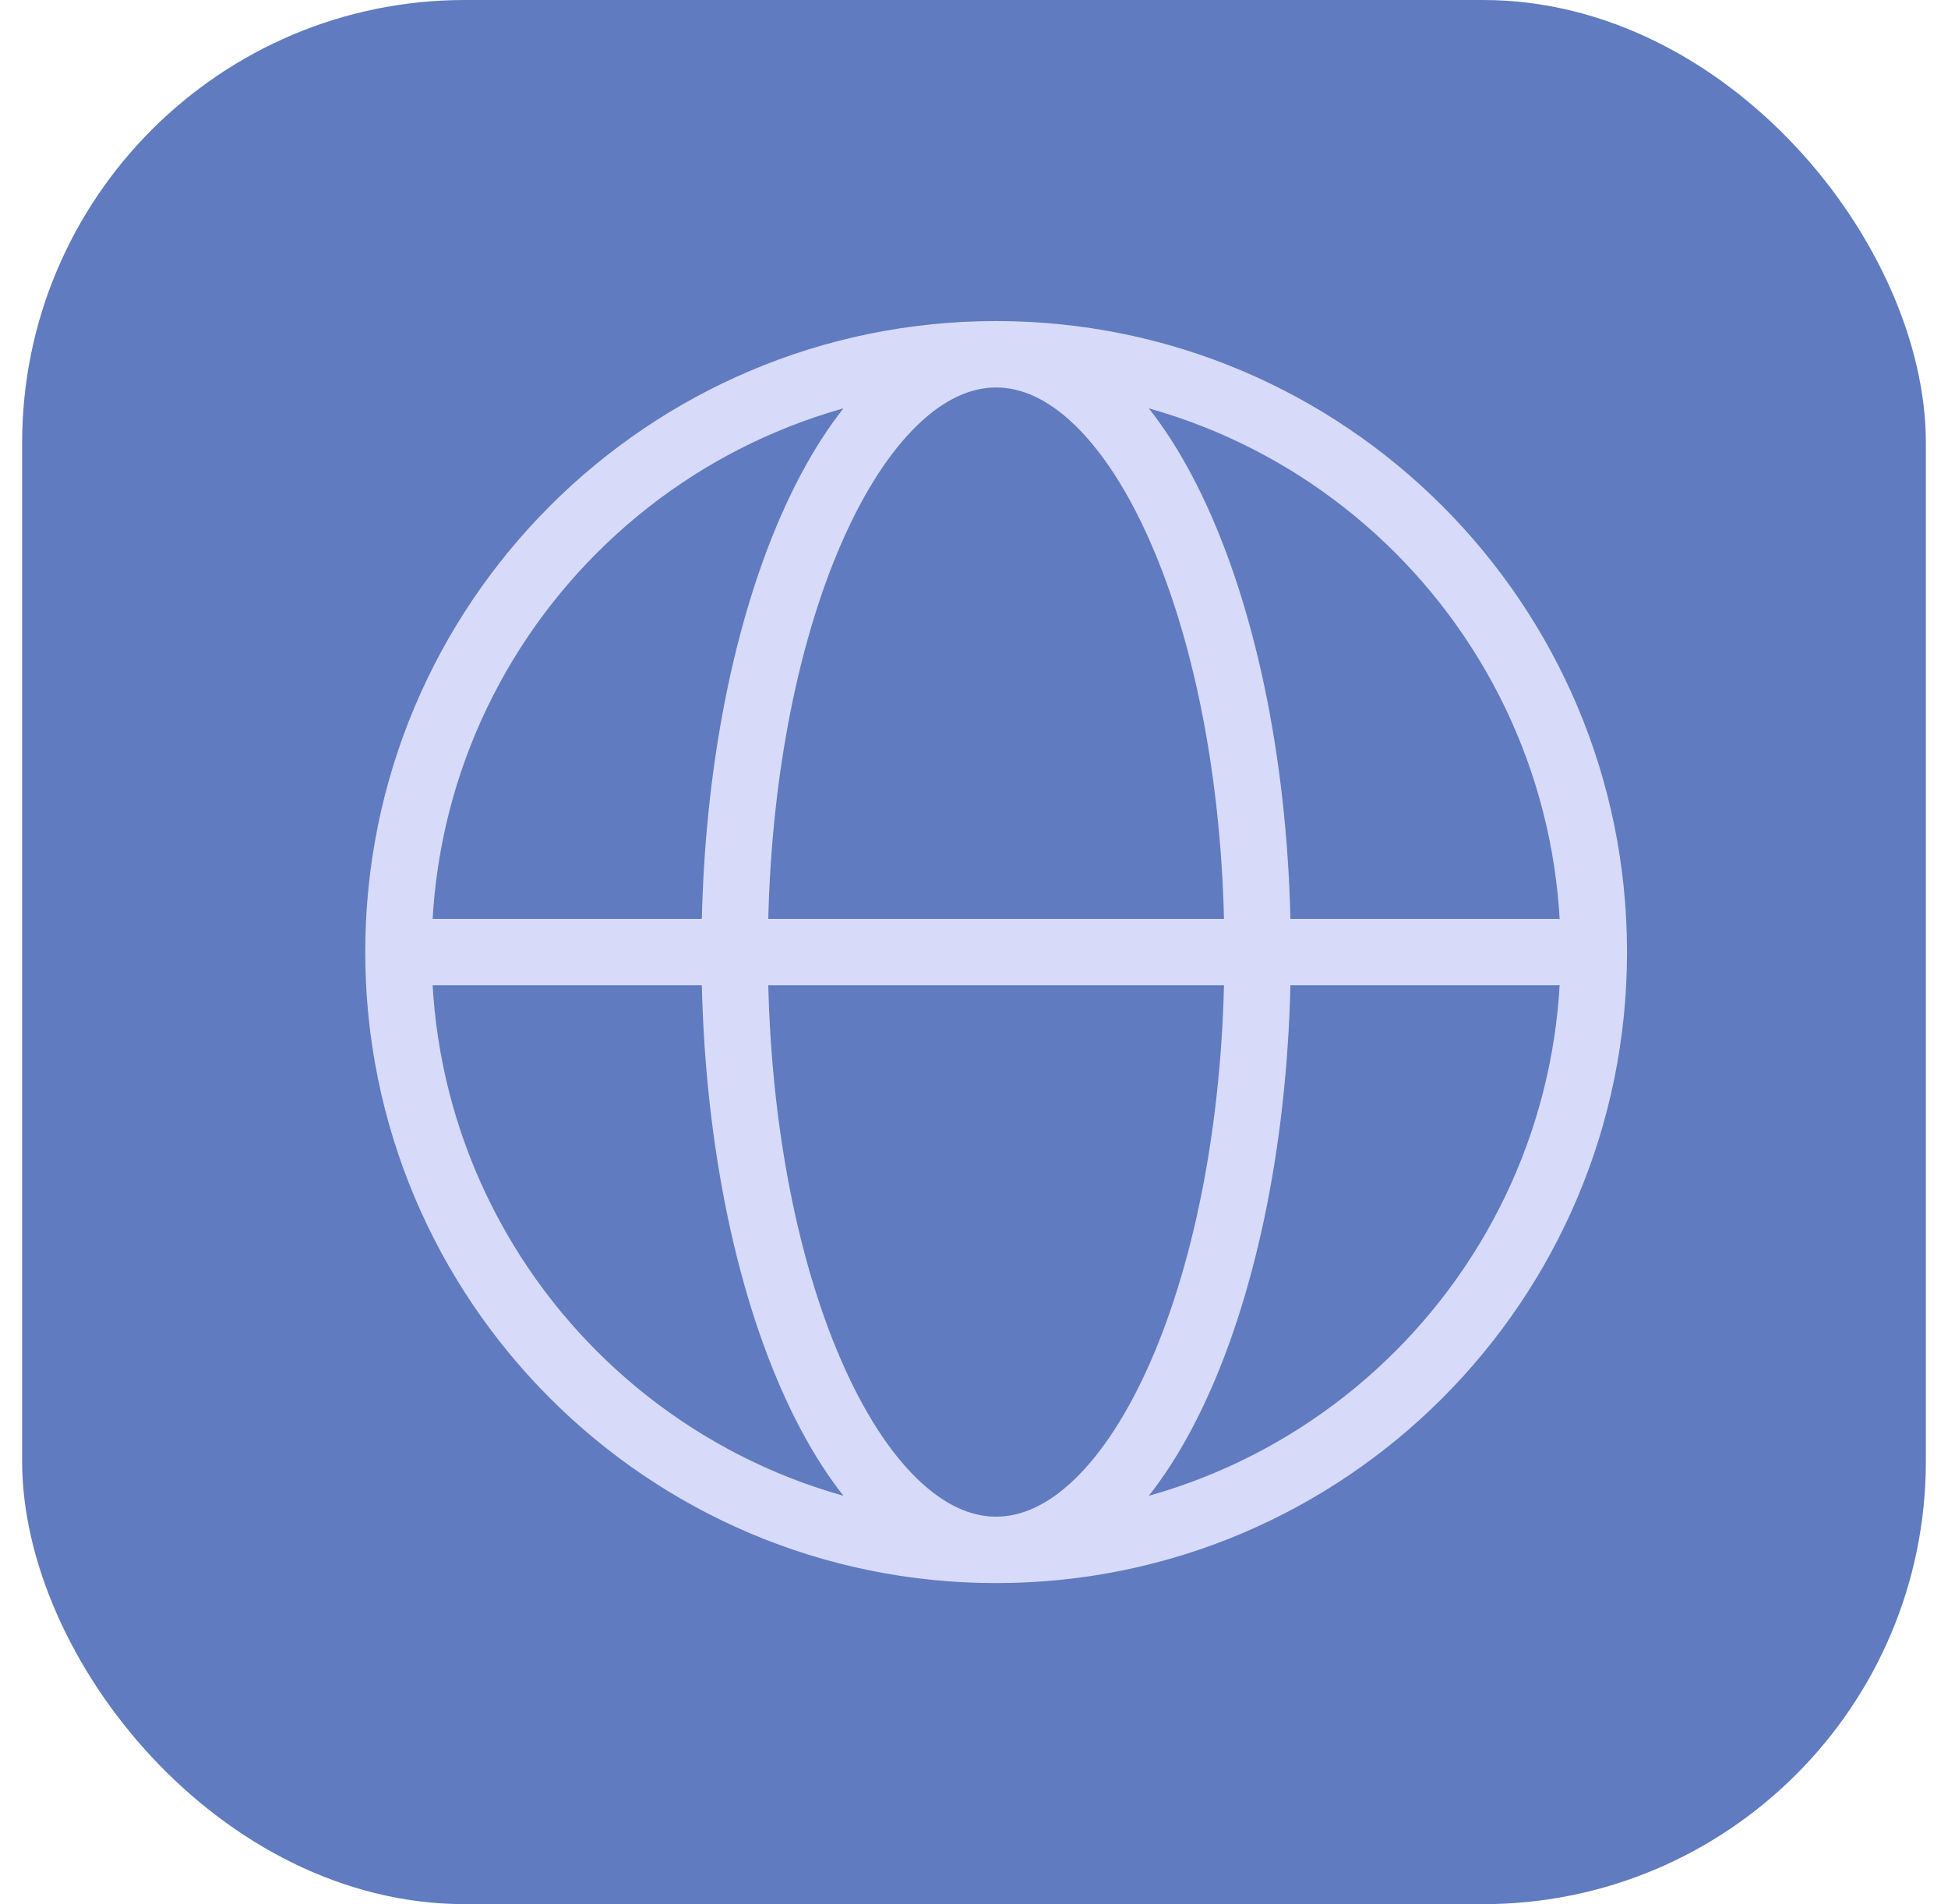
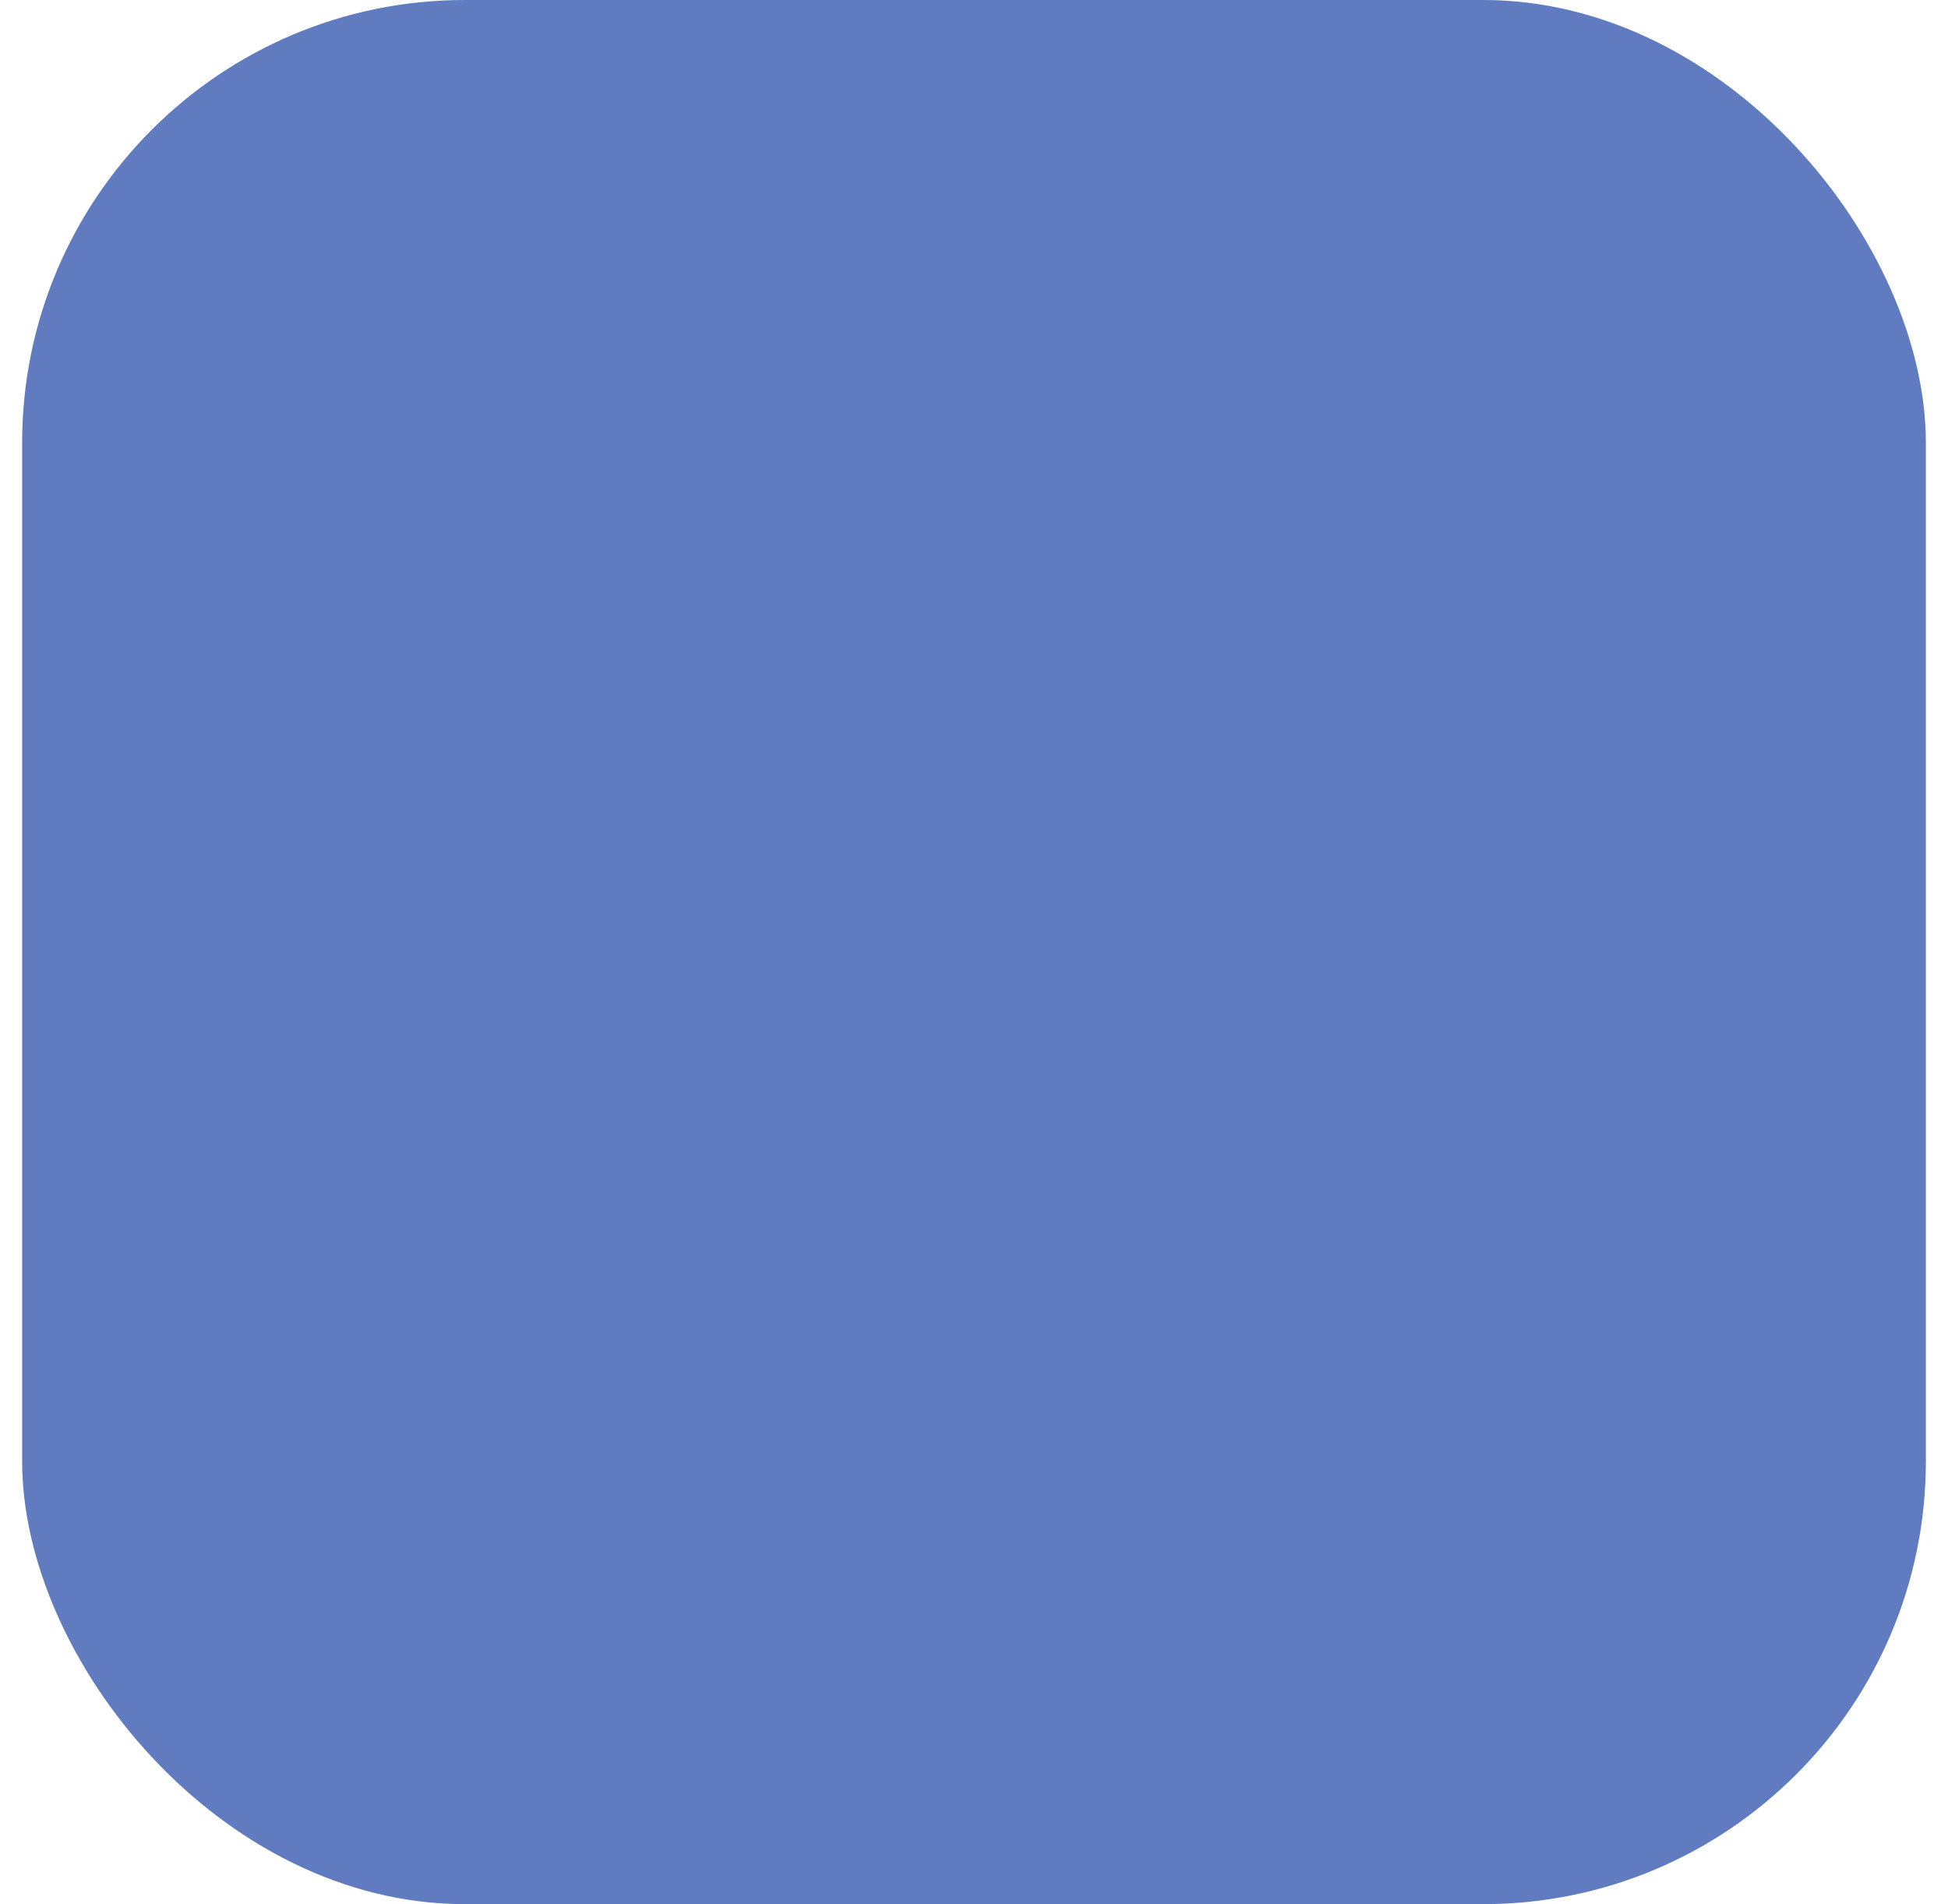
<svg xmlns="http://www.w3.org/2000/svg" width="44" height="43" viewBox="0 0 44 43" fill="none">
  <rect x="0.5" width="43" height="43" rx="10" fill="#607BBF" />
-   <path d="M35.156 22.25C35.571 22.25 35.906 21.914 35.906 21.5C35.906 21.086 35.571 20.75 35.156 20.75V22.25ZM36 21.5H35.25C35.25 28.542 29.542 34.25 22.5 34.25V35V35.75C30.37 35.75 36.75 29.37 36.75 21.5H36ZM22.5 35V34.25C15.458 34.25 9.75 28.542 9.75 21.5H9H8.25C8.25 29.37 14.63 35.75 22.5 35.75V35ZM9 21.5H9.75C9.75 14.458 15.458 8.75 22.5 8.75V8V7.25C14.63 7.25 8.25 13.63 8.25 21.5H9ZM22.5 8V8.75C29.542 8.75 35.25 14.458 35.25 21.5H36H36.75C36.75 13.63 30.37 7.25 22.5 7.25V8ZM22.5 35V34.25C21.933 34.25 21.333 33.99 20.722 33.4C20.108 32.806 19.52 31.91 19.011 30.745C17.992 28.418 17.344 25.149 17.344 21.5H16.594H15.844C15.844 25.306 16.517 28.788 17.637 31.347C18.196 32.625 18.881 33.706 19.68 34.478C20.482 35.254 21.436 35.75 22.5 35.75V35ZM16.594 21.5H17.344C17.344 17.851 17.992 14.582 19.011 12.255C19.52 11.09 20.108 10.194 20.722 9.6C21.333 9.01 21.933 8.75 22.5 8.75V8V7.25C21.436 7.25 20.482 7.746 19.68 8.522C18.881 9.294 18.196 10.375 17.637 11.653C16.517 14.212 15.844 17.694 15.844 21.5H16.594ZM22.5 35V35.75C23.564 35.75 24.518 35.254 25.32 34.478C26.119 33.706 26.804 32.625 27.363 31.347C28.483 28.788 29.156 25.306 29.156 21.5H28.406H27.656C27.656 25.149 27.008 28.418 25.989 30.745C25.48 31.91 24.892 32.806 24.278 33.4C23.667 33.99 23.067 34.25 22.5 34.25V35ZM28.406 21.5H29.156C29.156 17.694 28.483 14.212 27.363 11.653C26.804 10.375 26.119 9.294 25.32 8.522C24.518 7.746 23.564 7.25 22.5 7.25V8V8.75C23.067 8.75 23.667 9.01 24.278 9.6C24.892 10.194 25.48 11.09 25.989 12.255C27.008 14.582 27.656 17.851 27.656 21.5H28.406ZM9 21.5L9 22.25L35.156 22.25V21.5V20.75L9 20.75L9 21.5Z" fill="#D7DAF9" />
</svg>